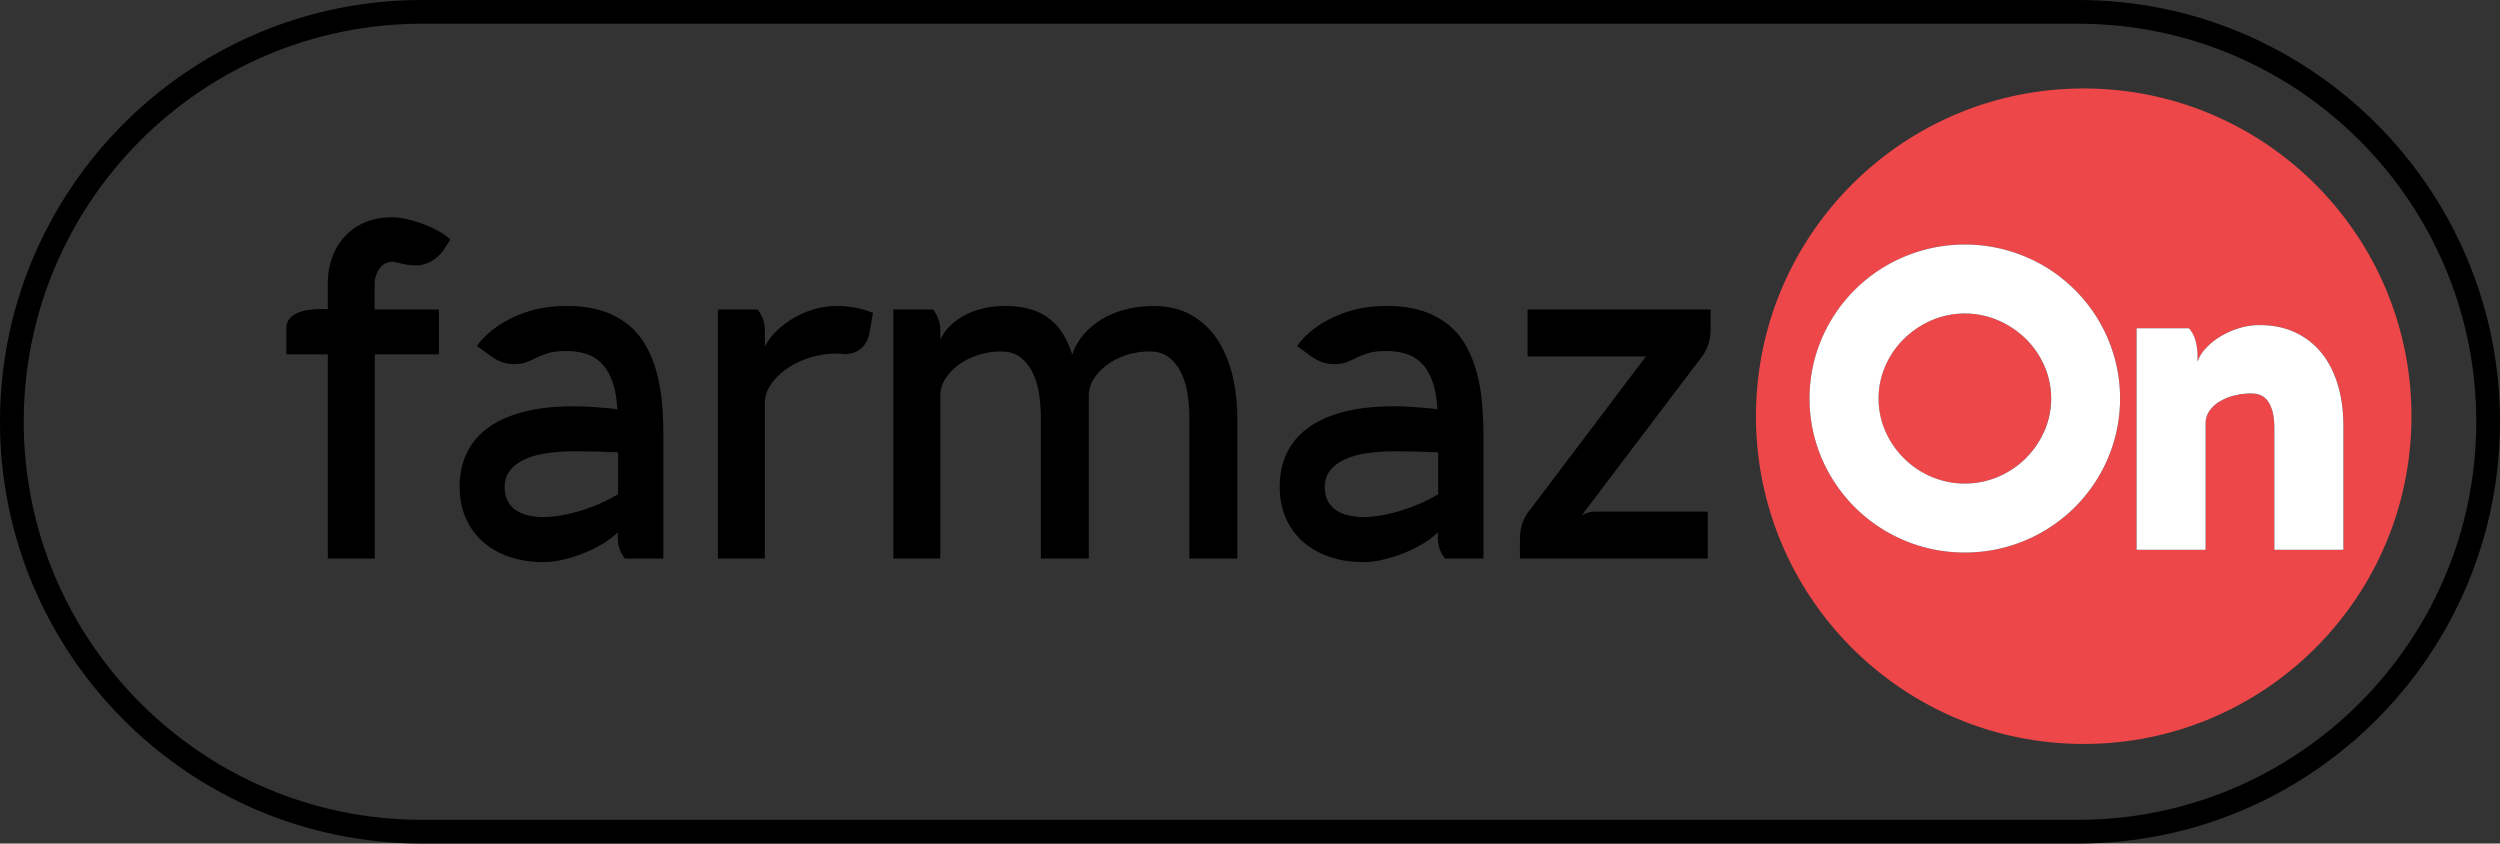
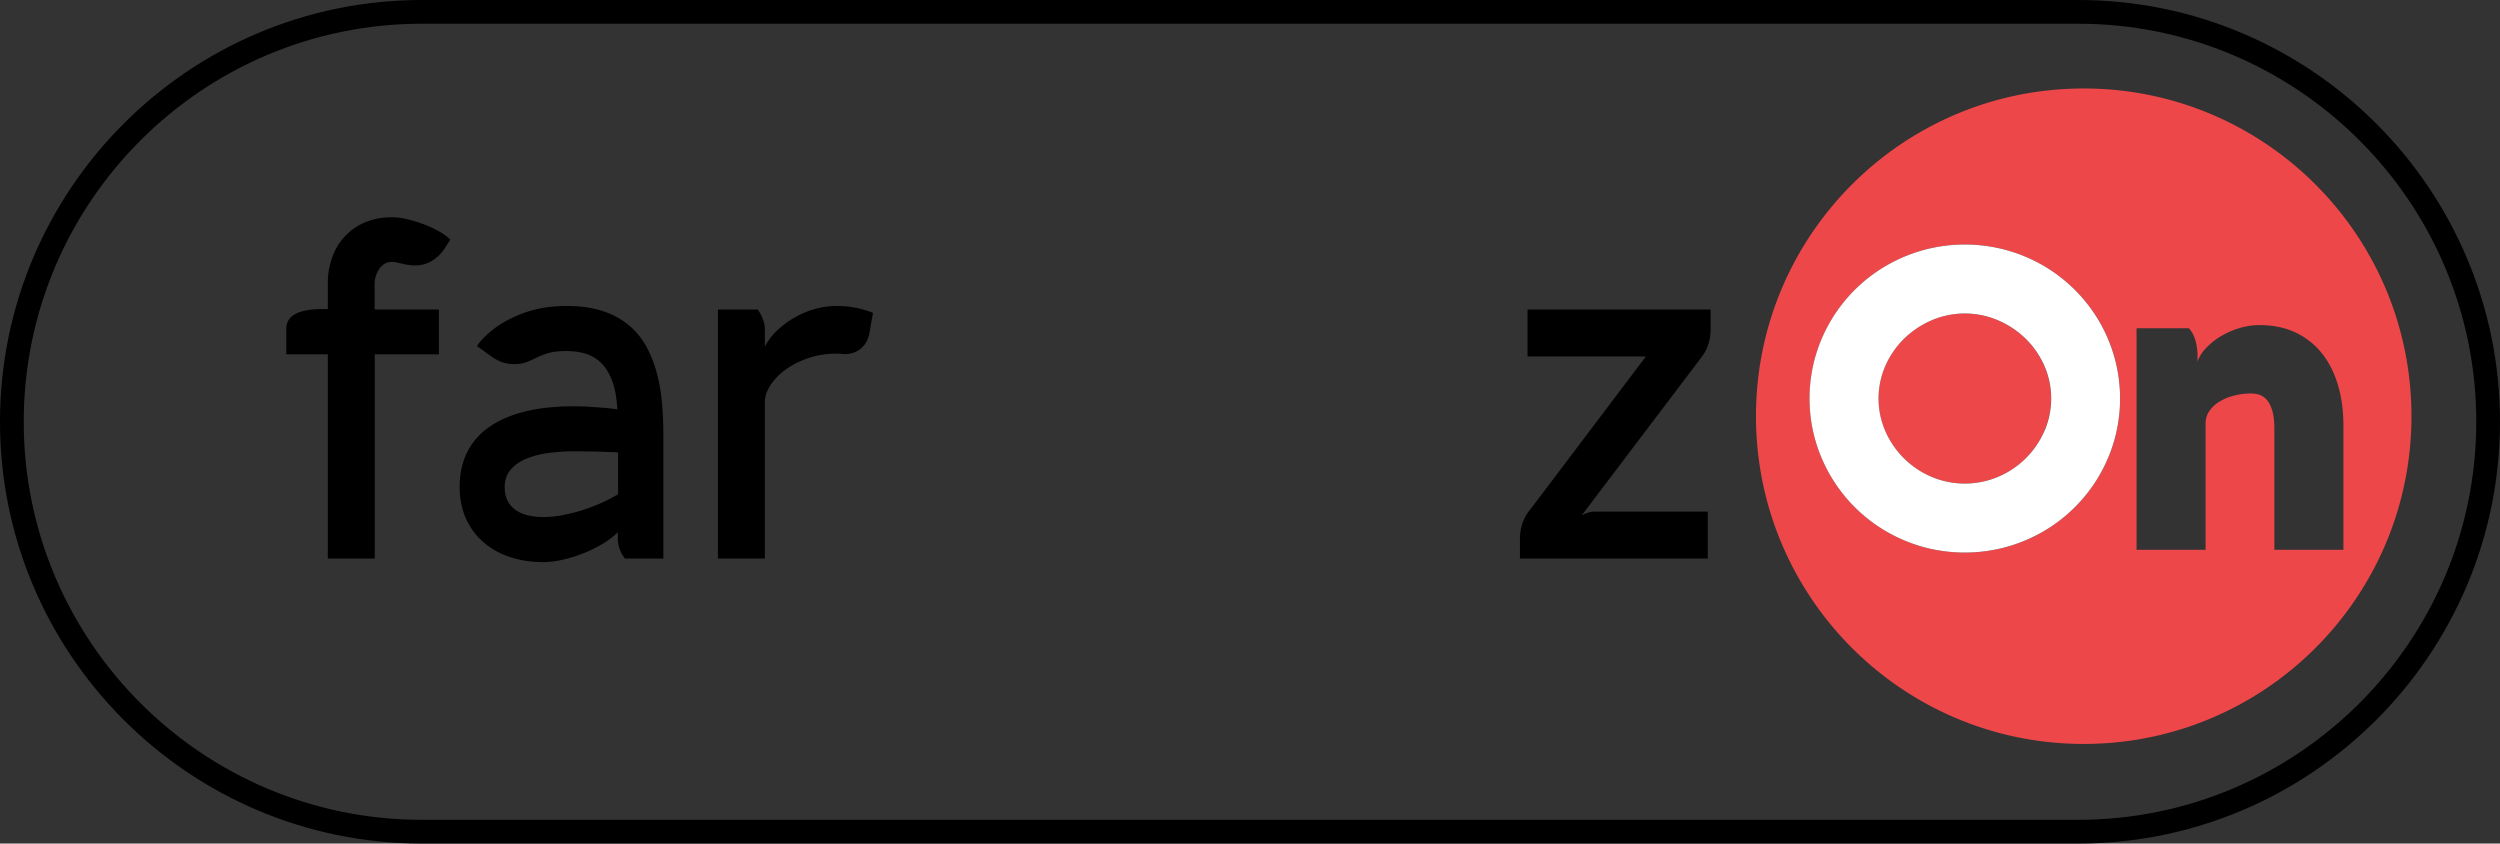
<svg xmlns="http://www.w3.org/2000/svg" id="Camada_1" data-name="Camada 1" viewBox="0 0 3187.34 1075.46">
  <rect x="0" y="0" width="3187.34" height="1075.46" fill="#333333" stroke="none" />
  <defs>
    <style>.cls-0{fill:#fff;}.cls-1{fill:#000;}.cls-2{fill:#ee4749;}</style>
  </defs>
  <path class="cls-1" d="M824.26,1174.38V914.06H771.35V881.4q0-25.1,46.26-25.09h6.65V824a97.6,97.6,0,0,1,5.74-34,77.35,77.35,0,0,1,16.33-26.76A74.66,74.66,0,0,1,872,745.65q15.11-6.36,34.16-6.35a86,86,0,0,1,19,2.42,163.09,163.09,0,0,1,21,6.34,147.27,147.27,0,0,1,19.65,9.08,66.68,66.68,0,0,1,14.66,10.58l-7,10.88a49.76,49.76,0,0,1-15.88,15.88,39.7,39.7,0,0,1-21.61,6.19q-9.69,0-22.68-3.62a8.6,8.6,0,0,1-2.12-.31,21.24,21.24,0,0,0-5.14-.6,17.53,17.53,0,0,0-9.52,2.57,22.45,22.45,0,0,0-6.8,6.65,34.19,34.19,0,0,0-4.23,8.92,32,32,0,0,0-1.52,9.68v32.95h81.94v57.15H884.12v260.32Z" transform="translate(-406.33 -462.27)" />
  <path class="cls-1" d="M1014.43,903.48a71.14,71.14,0,0,1,7.25-9.08,114,114,0,0,1,9.08-8.61,129.64,129.64,0,0,1,12.69-9.53,155.06,155.06,0,0,1,39-17.68q20.86-6.2,46.56-6.2,26,0,45.35,6.35a101,101,0,0,1,33.11,17.68,93.68,93.68,0,0,1,22.38,26.76,149.36,149.36,0,0,1,13.6,33.71,220.15,220.15,0,0,1,6.8,38.4q1.82,20.12,1.82,40.67v158.43h-49a41.16,41.16,0,0,1-6.5-11.64A38.44,38.44,0,0,1,1194,1149v-8.17a99.14,99.14,0,0,1-20.41,15.42,174.48,174.48,0,0,1-24.8,11.94,176.87,176.87,0,0,1-25.85,7.87,110.57,110.57,0,0,1-23.58,2.87q-23.9,0-43.69-6.8a97.85,97.85,0,0,1-33.86-19.36,86,86,0,0,1-21.77-30.23q-7.71-17.68-7.71-39.46,0-23.58,8.76-42.48a84.76,84.76,0,0,1,26.76-32.35q18-13.46,45.36-20.71t64.55-7.26q10.28,0,19.8.61t17.09,1.21c5,.4,9.22.8,12.54,1.21s5.39.7,6.2.9q-1.22-22.37-6.8-36.88t-14.36-22.83a47.63,47.63,0,0,0-20-11.49,84.75,84.75,0,0,0-23.28-3.18q-14.82,0-23.28,2.57a101.14,101.14,0,0,0-15,5.75q-6.49,3.18-12.85,5.74T1061,926.45a42.23,42.23,0,0,1-15.27-2.72,59.33,59.33,0,0,1-14.06-7.86Zm84.66,218a131,131,0,0,0,22.67-2.12,203.08,203.08,0,0,0,24.49-5.89,234.25,234.25,0,0,0,24.65-9.07,204.5,204.5,0,0,0,23.43-12v-53.21a36.51,36.51,0,0,0-6.2-.45q-5.3-.15-13-.46t-17.24-.45q-9.53-.15-19.5-.15a236.8,236.8,0,0,0-34.92,2.42,105.25,105.25,0,0,0-28.12,7.86q-11.94,5.45-18.74,14.06t-6.81,21q0,10.59,3.78,17.84A31.76,31.76,0,0,0,1064,1112.7a45.88,45.88,0,0,0,15.72,6.65A84.45,84.45,0,0,0,1099.09,1121.47Z" transform="translate(-406.33 -462.27)" />
  <path class="cls-1" d="M1372.41,856.91a60.86,60.86,0,0,1,4.38,7.26,58,58,0,0,1,3.18,8,33.08,33.08,0,0,1,1.51,10.13v22.07a75,75,0,0,1,15.12-20.26,114.82,114.82,0,0,1,47.92-27.66,102,102,0,0,1,28.57-4.08,122.53,122.53,0,0,1,46.26,8.77l-4.53,25.7q-2.43,12.69-10.89,19.8t-20.86,7.1a5.55,5.55,0,0,1-1.81-.15,2.66,2.66,0,0,0-1.06-.15c-.51,0-1.26-.05-2.27-.15s-2.83-.15-5.44-.15a111.67,111.67,0,0,0-62.74,19.05,78.07,78.07,0,0,0-19.8,19.2q-7.56,10.73-8.47,21.62v201.36h-59.87V856.91Z" transform="translate(-406.33 -462.27)" />
-   <path class="cls-1" d="M1773.33,914.36a78.9,78.9,0,0,1,16.78-28.12,97.18,97.18,0,0,1,25.09-19.35,114.82,114.82,0,0,1,29.94-11,147.73,147.73,0,0,1,31.59-3.47q29,0,49.44,12.09a98,98,0,0,1,33.11,32A144.6,144.6,0,0,1,1977.87,942a232.48,232.48,0,0,1,5.9,52.45v179.9h-61.08V994.79a215.55,215.55,0,0,0-2-28,97.18,97.18,0,0,0-7.55-27.37,58.22,58.22,0,0,0-15.42-20.71q-9.84-8.31-25.55-8.31a95.62,95.62,0,0,0-29.18,4.38,87,87,0,0,0-24.34,12,66.38,66.38,0,0,0-17.08,17.38,41.15,41.15,0,0,0-7.11,20.71v209.53h-61.07V994.79a215.55,215.55,0,0,0-2-28,96.86,96.86,0,0,0-7.56-27.37,58,58,0,0,0-15.42-20.71q-9.83-8.31-25.55-8.31a95.56,95.56,0,0,0-29.17,4.38,87,87,0,0,0-24.34,12,66.58,66.58,0,0,0-17.09,17.38,41.23,41.23,0,0,0-7.1,20.71v209.53h-59.87V856.91h50.8a60.86,60.86,0,0,1,4.38,7.26,58,58,0,0,1,3.18,8,33.08,33.08,0,0,1,1.51,10.13V895a64.2,64.2,0,0,1,14.21-18.9,82.41,82.41,0,0,1,19.65-13.3,98.82,98.82,0,0,1,23.28-7.86,123.59,123.59,0,0,1,25.1-2.57q18.74,0,32.8,4.23a73.61,73.61,0,0,1,24.34,12.25,71.33,71.33,0,0,1,17.24,19.5A118.44,118.44,0,0,1,1773.33,914.36Z" transform="translate(-406.33 -462.27)" />
-   <path class="cls-1" d="M2060,903.48a71.14,71.14,0,0,1,7.25-9.08,113.73,113.73,0,0,1,9.07-8.61,129.85,129.85,0,0,1,12.7-9.53,155.06,155.06,0,0,1,39-17.68q20.87-6.2,46.56-6.2,26,0,45.35,6.35A101,101,0,0,1,2253,876.41a93.48,93.48,0,0,1,22.37,26.76A149.38,149.38,0,0,1,2289,936.88a221.09,221.09,0,0,1,6.8,38.4q1.82,20.12,1.82,40.67v158.43h-49a41.65,41.65,0,0,1-6.5-11.64,38.66,38.66,0,0,1-2.57-13.75v-8.17a98.8,98.8,0,0,1-20.4,15.42,174.48,174.48,0,0,1-24.8,11.94,177.24,177.24,0,0,1-25.85,7.87,110.57,110.57,0,0,1-23.58,2.87q-23.9,0-43.69-6.8a97.85,97.85,0,0,1-33.86-19.36,85.85,85.85,0,0,1-21.77-30.23q-7.72-17.68-7.72-39.46,0-23.58,8.77-42.48a84.76,84.76,0,0,1,26.76-32.35q18-13.46,45.35-20.71t64.56-7.26q10.28,0,19.8.61t17.08,1.21q7.56.6,12.55,1.21c3.33.4,5.39.7,6.2.9q-1.22-22.37-6.8-36.88t-14.37-22.83a47.6,47.6,0,0,0-20-11.49,84.75,84.75,0,0,0-23.28-3.18q-14.82,0-23.28,2.57a101.14,101.14,0,0,0-15,5.75q-6.51,3.18-12.85,5.74t-16.93,2.57a42.19,42.19,0,0,1-15.27-2.72,59.33,59.33,0,0,1-14.06-7.86Zm84.66,218a131,131,0,0,0,22.67-2.12,203.54,203.54,0,0,0,24.49-5.89,234.09,234.09,0,0,0,24.64-9.07,203.83,203.83,0,0,0,23.44-12v-53.21a36.51,36.51,0,0,0-6.2-.45q-5.29-.15-13-.46t-17.24-.45q-9.52-.15-19.5-.15a236.8,236.8,0,0,0-34.92,2.42,105.15,105.15,0,0,0-28.12,7.86q-11.94,5.45-18.74,14.06t-6.81,21q0,10.59,3.78,17.84a31.82,31.82,0,0,0,10.43,11.79,46,46,0,0,0,15.72,6.65A84.53,84.53,0,0,0,2144.62,1121.47Z" transform="translate(-406.33 -462.27)" />
  <path class="cls-1" d="M2583.63,1114.52v59.86H2344.16v-24.49q0-23,13.91-39l146.64-194.11H2353.84V856.91h233.41V881.4q0,20.86-11.18,35.68l-153,202c1.41-.6,3-1.31,4.84-2.11a54.33,54.33,0,0,1,5.29-1.67,25.74,25.74,0,0,1,6.5-.75Z" transform="translate(-406.33 -462.27)" />
  <path class="cls-2" d="M2988.56,893.83a115,115,0,0,0-35.1-23.27,107.57,107.57,0,0,0-84.34,0,115.46,115.46,0,0,0-35,23.27,111,111,0,0,0-23.94,34.44,104.24,104.24,0,0,0,0,84.2,111.89,111.89,0,0,0,58.91,57.83,109.09,109.09,0,0,0,84.34,0,111.53,111.53,0,0,0,59-57.83,104.24,104.24,0,0,0,0-84.2A110.86,110.86,0,0,0,2988.56,893.83Z" transform="translate(-406.33 -462.27)" />
  <path class="cls-2" d="M3062.94,575.07c-230.77,0-417.84,187.07-417.84,417.84s187.07,417.84,417.84,417.84,417.84-187.08,417.84-417.84S3293.7,575.07,3062.94,575.07Zm39.28,447.62A197.36,197.36,0,0,1,3011.16,1140a200.71,200.71,0,0,1-47.35,19.77,200.84,200.84,0,0,1-105,0,201.44,201.44,0,0,1-47.21-19.77,197,197,0,0,1-91.06-117.29,195.83,195.83,0,0,1,0-104.65,197.28,197.28,0,0,1,91.06-117.28A201.16,201.16,0,0,1,2858.9,781a200.31,200.31,0,0,1,104.91,0,201.16,201.16,0,0,1,47.35,19.78A196.85,196.85,0,0,1,3102.22,918a195.56,195.56,0,0,1,0,104.65ZM3306,1163.24V1009.37q0-15.06-2.82-24.07t-7.26-13.72a21.45,21.45,0,0,0-9.55-6.19,34.34,34.34,0,0,0-9.42-1.48,90.22,90.22,0,0,0-22.19,2.69,66.55,66.55,0,0,0-18.7,7.67,42.69,42.69,0,0,0-12.91,12,27.19,27.19,0,0,0-4.84,15.87v161.13h-88V880.79H3197q6.72,7.26,9.28,19.1a78.4,78.4,0,0,1,1.48,23.67A50.55,50.55,0,0,1,3219,905.94a85.81,85.81,0,0,1,18.7-14.93,105,105,0,0,1,23.53-10.36,88.46,88.46,0,0,1,26-3.9q25.29,0,45.06,9.15a93.73,93.73,0,0,1,33.49,25.82q13.73,16.68,21,40.49t7.26,53.13v157.9Z" transform="translate(-406.33 -462.27)" />
  <path class="cls-0" d="M3082.18,871.1a197.74,197.74,0,0,0-71-70.34A201.16,201.16,0,0,0,2963.81,781a200.31,200.31,0,0,0-104.91,0,201.16,201.16,0,0,0-47.35,19.78A197,197,0,0,0,2720.49,918a195.83,195.83,0,0,0,0,104.65A197.36,197.36,0,0,0,2811.55,1140a201.44,201.44,0,0,0,47.21,19.77,200.84,200.84,0,0,0,105,0,200.71,200.71,0,0,0,47.35-19.77,196.9,196.9,0,0,0,91.06-117.29,195.56,195.56,0,0,0,0-104.65A197.43,197.43,0,0,0,3082.18,871.1Zm-69.68,141.37a111.53,111.53,0,0,1-59,57.83,109.09,109.09,0,0,1-84.34,0,111.89,111.89,0,0,1-58.91-57.83,104.24,104.24,0,0,1,0-84.2,111,111,0,0,1,23.94-34.44,115.46,115.46,0,0,1,35-23.27,107.57,107.57,0,0,1,84.34,0,115,115,0,0,1,35.1,23.27,110.86,110.86,0,0,1,23.94,34.44,104.24,104.24,0,0,1,0,84.2Z" transform="translate(-406.33 -462.27)" />
-   <path class="cls-0" d="M3386.69,952.21q-7.26-23.81-21-40.49a93.73,93.73,0,0,0-33.49-25.82q-19.77-9.15-45.06-9.15a88.46,88.46,0,0,0-26,3.9A105,105,0,0,0,3237.66,891a85.81,85.81,0,0,0-18.7,14.93,50.55,50.55,0,0,0-11.16,17.62,78.4,78.4,0,0,0-1.48-23.67q-2.57-11.83-9.28-19.1h-66.72v282.45h88V1002.11a27.19,27.19,0,0,1,4.84-15.87,42.69,42.69,0,0,1,12.91-12,66.55,66.55,0,0,1,18.7-7.67,90.22,90.22,0,0,1,22.19-2.69,34.34,34.34,0,0,1,9.42,1.48,21.45,21.45,0,0,1,9.55,6.19q4.44,4.71,7.26,13.72t2.82,24.07v153.87h88v-157.9Q3394,976,3386.69,952.21Z" transform="translate(-406.33 -462.27)" />
  <path class="cls-1" d="M3055.94,1537.73H944.06c-296.51,0-537.73-241.22-537.73-537.73S647.55,462.27,944.06,462.27H3055.94c296.5,0,537.73,241.22,537.73,537.73S3352.44,1537.73,3055.94,1537.73ZM944.06,492.52c-279.82,0-507.48,227.66-507.48,507.48s227.66,507.48,507.48,507.48H3055.94c279.82,0,507.48-227.66,507.48-507.48s-227.66-507.48-507.48-507.48Z" transform="translate(-406.33 -462.27)" />
</svg>